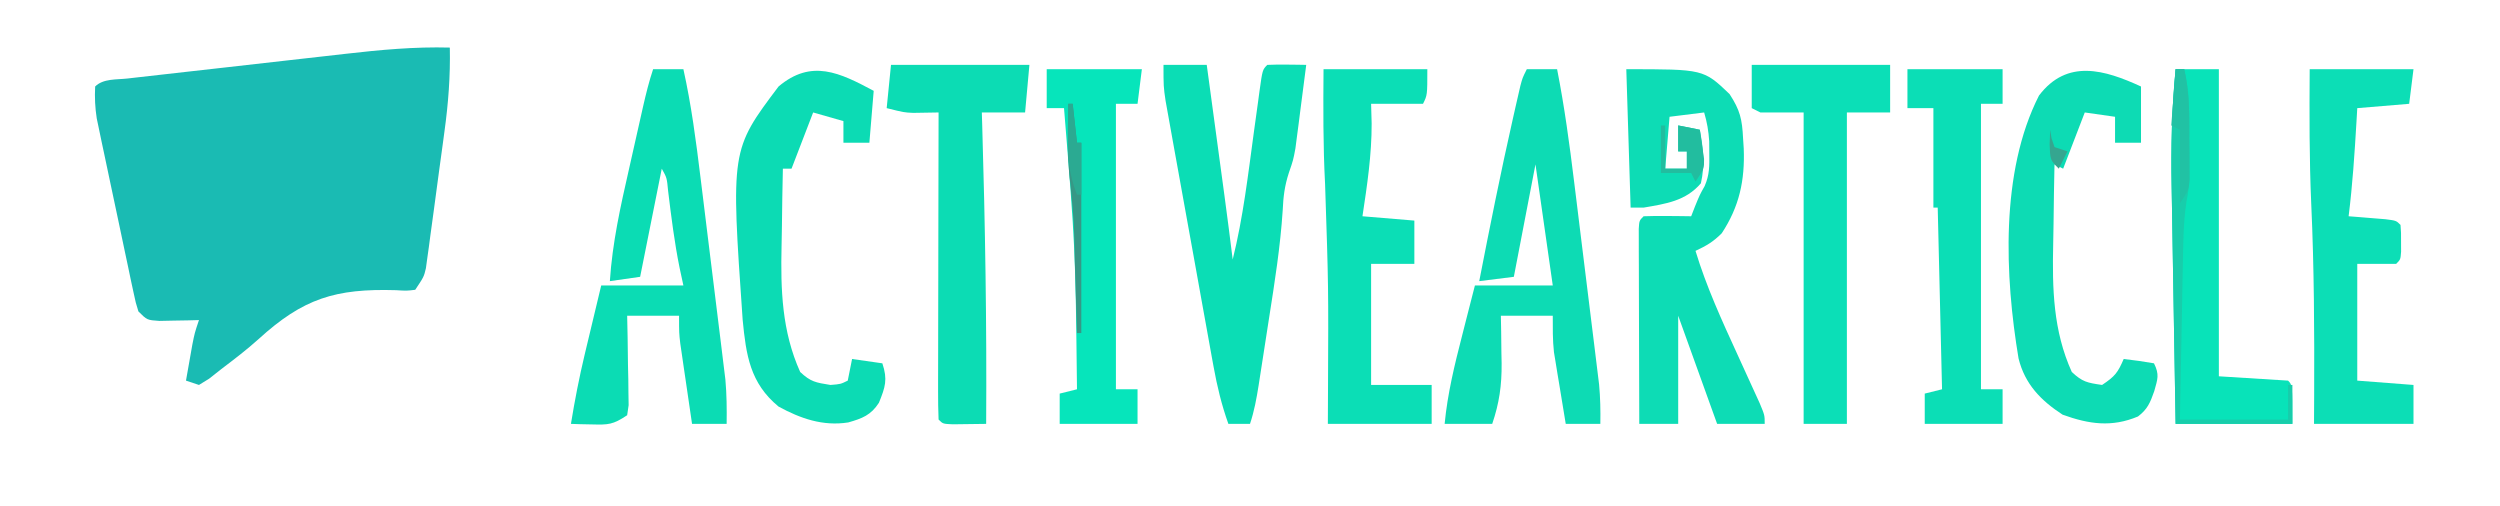
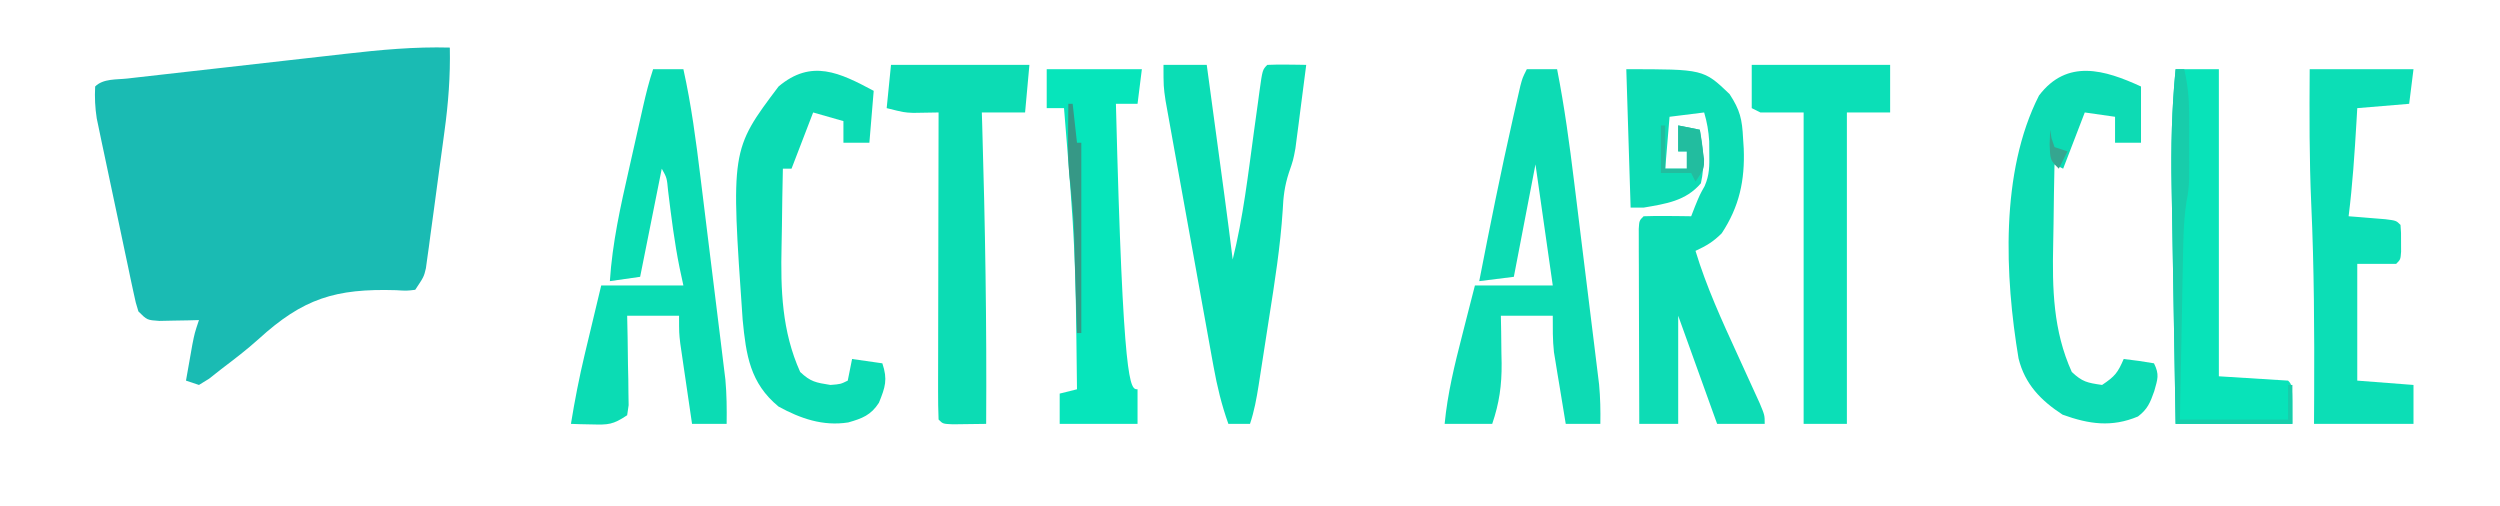
<svg xmlns="http://www.w3.org/2000/svg" version="1.1" width="578" height="117">
  <path d="M0 0 C0.133 6.597 -0.342 12.868 -1.242 19.398 C-1.371 20.355 -1.499 21.312 -1.631 22.298 C-1.902 24.303 -2.177 26.308 -2.454 28.313 C-2.876 31.386 -3.284 34.46 -3.691 37.535 C-3.957 39.49 -4.224 41.444 -4.492 43.398 C-4.613 44.317 -4.734 45.236 -4.859 46.182 C-5.039 47.46 -5.039 47.46 -5.222 48.763 C-5.324 49.511 -5.426 50.259 -5.532 51.029 C-6 53 -6 53 -8 56 C-9.993 56.242 -9.993 56.242 -12.445 56.09 C-26.438 55.671 -33.913 57.992 -44.229 67.408 C-46.969 69.871 -49.876 72.091 -52.812 74.312 C-53.747 75.051 -54.682 75.79 -55.645 76.551 C-56.422 77.029 -57.199 77.507 -58 78 C-59.485 77.505 -59.485 77.505 -61 77 C-60.69 75.229 -60.377 73.458 -60.062 71.688 C-59.801 70.208 -59.801 70.208 -59.535 68.699 C-59 66 -59 66 -58 63 C-58.843 63.023 -59.686 63.046 -60.555 63.07 C-62.198 63.097 -62.198 63.097 -63.875 63.125 C-64.966 63.148 -66.056 63.171 -67.18 63.195 C-70 63 -70 63 -72 61 C-72.62 59.009 -72.62 59.009 -73.145 56.538 C-73.345 55.613 -73.545 54.688 -73.751 53.736 C-73.96 52.734 -74.168 51.732 -74.383 50.699 C-74.602 49.671 -74.821 48.642 -75.047 47.582 C-75.509 45.403 -75.968 43.224 -76.423 41.043 C-77.12 37.71 -77.831 34.379 -78.543 31.049 C-78.99 28.932 -79.437 26.816 -79.883 24.699 C-80.095 23.703 -80.308 22.707 -80.527 21.681 C-80.72 20.747 -80.914 19.813 -81.114 18.85 C-81.285 18.033 -81.457 17.215 -81.634 16.372 C-82.021 13.864 -82.132 11.533 -82 9 C-80.134 7.134 -77.038 7.438 -74.528 7.152 C-73.851 7.074 -73.174 6.996 -72.477 6.915 C-70.226 6.656 -67.975 6.404 -65.723 6.152 C-64.156 5.975 -62.59 5.797 -61.023 5.619 C-57.729 5.245 -54.434 4.875 -51.139 4.507 C-46.939 4.037 -42.74 3.559 -38.541 3.077 C-35.3 2.707 -32.057 2.342 -28.815 1.979 C-27.268 1.804 -25.722 1.629 -24.176 1.451 C-16.09 0.525 -8.154 -0.22 0 0 Z " fill="#1ABBB3" transform="translate(104,11)" />
  <path d="M0 0 C17.864 0 17.864 0 23.875 5.75 C26.314 9.48 26.779 11.572 27 16 C27.075 17.164 27.075 17.164 27.152 18.352 C27.437 25.702 26.137 31.76 22.062 37.938 C20.077 39.923 18.508 40.832 16 42 C18.52 50.305 22.079 58.067 25.688 65.938 C26.597 67.924 27.505 69.911 28.409 71.9 C29.22 73.686 30.037 75.47 30.854 77.254 C32 80 32 80 32 82 C28.37 82 24.74 82 21 82 C16.545 69.625 16.545 69.625 12 57 C12 65.25 12 73.5 12 82 C9.03 82 6.06 82 3 82 C2.975 75.325 2.957 68.65 2.945 61.974 C2.94 59.702 2.933 57.429 2.925 55.156 C2.912 51.897 2.907 48.638 2.902 45.379 C2.897 44.356 2.892 43.333 2.887 42.279 C2.887 41.338 2.887 40.397 2.886 39.428 C2.884 38.595 2.882 37.763 2.88 36.905 C3 35 3 35 4 34 C5.853 33.928 7.708 33.916 9.562 33.938 C10.574 33.947 11.586 33.956 12.629 33.965 C13.803 33.982 13.803 33.982 15 34 C15.433 32.886 15.433 32.886 15.875 31.75 C17 29 17 29 18.113 27.031 C19.254 24.417 19.23 22.342 19.188 19.5 C19.181 18.562 19.175 17.623 19.168 16.656 C19.019 14.294 18.667 12.263 18 10 C15.36 10.33 12.72 10.66 10 11 C9.67 14.96 9.34 18.92 9 23 C10.65 23 12.3 23 14 23 C14 21.68 14 20.36 14 19 C13.34 19 12.68 19 12 19 C12 17.02 12 15.04 12 13 C13.65 13.33 15.3 13.66 17 14 C17.802 18.35 18.217 22.023 17.25 26.375 C13.738 30.472 9.187 31.109 4 32 C3.01 32 2.02 32 1 32 C0.67 21.44 0.34 10.88 0 0 Z " fill="#0DDCB5" transform="translate(376,16)" />
  <path d="M0 0 C2.31 0 4.62 0 7 0 C8.702 8.65 9.876 17.334 10.945 26.082 C11.122 27.509 11.298 28.936 11.475 30.364 C11.842 33.333 12.206 36.302 12.569 39.271 C13.033 43.066 13.503 46.859 13.974 50.652 C14.339 53.59 14.7 56.529 15.06 59.467 C15.232 60.866 15.405 62.265 15.58 63.664 C15.822 65.618 16.06 67.572 16.297 69.527 C16.433 70.635 16.57 71.743 16.71 72.885 C16.995 75.944 17.052 78.93 17 82 C14.36 82 11.72 82 9 82 C8.494 78.959 7.995 75.918 7.5 72.875 C7.357 72.019 7.214 71.163 7.066 70.281 C6.931 69.443 6.796 68.605 6.656 67.742 C6.531 66.978 6.405 66.213 6.275 65.425 C5.958 62.633 6 59.81 6 57 C2.04 57 -1.92 57 -6 57 C-5.977 58.218 -5.954 59.436 -5.93 60.691 C-5.911 62.315 -5.893 63.939 -5.875 65.562 C-5.858 66.362 -5.841 67.162 -5.824 67.986 C-5.783 73.065 -6.359 77.188 -8 82 C-11.63 82 -15.26 82 -19 82 C-18.326 74.975 -16.697 68.326 -14.938 61.5 C-14.515 59.837 -14.515 59.837 -14.084 58.141 C-13.394 55.426 -12.697 52.713 -12 50 C-6.06 50 -0.12 50 6 50 C4.68 40.76 3.36 31.52 2 22 C0.35 30.58 -1.3 39.16 -3 48 C-5.64 48.33 -8.28 48.66 -11 49 C-8.559 36.489 -6.066 23.995 -3.25 11.562 C-3.04 10.628 -2.829 9.694 -2.613 8.732 C-2.416 7.873 -2.219 7.014 -2.016 6.129 C-1.843 5.377 -1.671 4.625 -1.493 3.85 C-1 2 -1 2 0 0 Z " fill="#0DDBB4" transform="translate(353,16)" />
  <path d="M0 0 C3.3 0 6.6 0 10 0 C10.694 5.123 11.388 10.246 12.081 15.369 C12.317 17.109 12.553 18.848 12.788 20.588 C13.129 23.101 13.469 25.613 13.809 28.125 C13.965 29.277 13.965 29.277 14.124 30.452 C14.779 35.298 15.401 40.147 16 45 C18.412 35.308 19.553 25.417 20.898 15.535 C21.222 13.168 21.55 10.803 21.879 8.438 C21.977 7.705 22.075 6.973 22.176 6.219 C22.887 1.113 22.887 1.113 24 0 C25.519 -0.072 27.042 -0.084 28.562 -0.062 C29.389 -0.053 30.215 -0.044 31.066 -0.035 C31.704 -0.024 32.343 -0.012 33 0 C32.551 3.543 32.089 7.084 31.625 10.625 C31.436 12.124 31.436 12.124 31.242 13.652 C31.113 14.626 30.984 15.599 30.852 16.602 C30.736 17.492 30.621 18.382 30.502 19.299 C30 22 30 22 28.974 24.986 C27.998 28.005 27.703 30.46 27.562 33.617 C27.02 41.984 25.718 50.203 24.416 58.479 C23.995 61.154 23.583 63.831 23.172 66.508 C22.907 68.216 22.641 69.925 22.375 71.633 C22.252 72.43 22.129 73.226 22.002 74.047 C21.514 77.135 20.991 80.028 20 83 C18.35 83 16.7 83 15 83 C13.437 78.628 12.407 74.356 11.58 69.789 C11.453 69.094 11.325 68.399 11.194 67.682 C10.779 65.402 10.37 63.121 9.961 60.84 C9.673 59.246 9.384 57.652 9.095 56.059 C8.492 52.726 7.892 49.394 7.295 46.06 C6.53 41.793 5.757 37.528 4.981 33.263 C4.385 29.975 3.792 26.687 3.2 23.398 C2.917 21.825 2.632 20.252 2.346 18.679 C1.947 16.481 1.554 14.282 1.162 12.082 C0.937 10.832 0.712 9.582 0.48 8.294 C0 5 0 5 0 0 Z " fill="#0BDDB5" transform="translate(269,15)" />
  <path d="M0 0 C2.31 0 4.62 0 7 0 C8.833 8.253 9.922 16.563 10.945 24.949 C11.122 26.375 11.298 27.802 11.475 29.228 C11.842 32.199 12.206 35.17 12.569 38.141 C13.032 41.934 13.502 45.726 13.974 49.518 C14.339 52.456 14.701 55.395 15.06 58.333 C15.232 59.732 15.405 61.13 15.58 62.528 C15.823 64.484 16.06 66.44 16.297 68.397 C16.501 70.061 16.501 70.061 16.71 71.758 C17.017 75.188 17.049 78.558 17 82 C14.36 82 11.72 82 9 82 C8.495 78.584 7.997 75.167 7.5 71.75 C7.357 70.782 7.214 69.814 7.066 68.816 C6.931 67.882 6.796 66.947 6.656 65.984 C6.531 65.126 6.405 64.267 6.275 63.382 C6 61 6 61 6 57 C2.04 57 -1.92 57 -6 57 C-5.965 58.637 -5.93 60.274 -5.895 61.961 C-5.866 64.099 -5.839 66.237 -5.812 68.375 C-5.775 69.995 -5.775 69.995 -5.736 71.648 C-5.722 73.195 -5.722 73.195 -5.707 74.773 C-5.683 76.203 -5.683 76.203 -5.659 77.662 C-5.772 78.433 -5.884 79.205 -6 80 C-9.314 82.209 -10.345 82.225 -14.188 82.125 C-15.089 82.107 -15.99 82.089 -16.918 82.07 C-17.605 82.047 -18.292 82.024 -19 82 C-18.119 76.588 -17.084 71.25 -15.809 65.918 C-15.586 64.987 -15.364 64.055 -15.135 63.096 C-14.79 61.656 -14.79 61.656 -14.438 60.188 C-14.204 59.208 -13.97 58.229 -13.729 57.221 C-13.153 54.814 -12.577 52.407 -12 50 C-5.73 50 0.54 50 7 50 C6.567 47.989 6.567 47.989 6.125 45.938 C4.931 40.037 4.193 34.096 3.465 28.125 C3.181 25.102 3.181 25.102 2 23 C0.35 31.25 -1.3 39.5 -3 48 C-6.465 48.495 -6.465 48.495 -10 49 C-9.424 40.129 -7.529 31.673 -5.562 23.03 C-4.996 20.545 -4.439 18.059 -3.883 15.572 C-3.527 13.987 -3.17 12.402 -2.812 10.816 C-2.646 10.076 -2.479 9.335 -2.307 8.572 C-1.644 5.662 -0.945 2.834 0 0 Z " fill="#0BDCB4" transform="translate(151,16)" />
  <path d="M0 0 C7.92 0 15.84 0 24 0 C23.67 2.64 23.34 5.28 23 8 C17.06 8.495 17.06 8.495 11 9 C10.939 10.051 10.879 11.101 10.816 12.184 C10.385 19.483 9.907 26.741 9 34 C10.174 34.091 10.174 34.091 11.371 34.184 C12.383 34.267 13.395 34.351 14.438 34.438 C15.447 34.519 16.456 34.6 17.496 34.684 C20 35 20 35 21 36 C21.133 37.812 21.133 37.812 21.125 40 C21.129 41.083 21.129 41.083 21.133 42.188 C21 44 21 44 20 45 C17.03 45 14.06 45 11 45 C11 53.91 11 62.82 11 72 C15.29 72.33 19.58 72.66 24 73 C24 75.97 24 78.94 24 82 C16.41 82 8.82 82 1 82 C1.012 79.847 1.023 77.695 1.035 75.477 C1.096 60.674 1.031 45.917 0.358 31.126 C-0.099 20.743 -0.069 10.393 0 0 Z " fill="#0CDEB6" transform="translate(534,16)" />
-   <path d="M0 0 C7.92 0 15.84 0 24 0 C24 6 24 6 23 8 C19.04 8 15.08 8 11 8 C11.041 9.506 11.082 11.011 11.125 12.562 C11.144 19.816 10.082 26.841 9 34 C12.96 34.33 16.92 34.66 21 35 C21 38.3 21 41.6 21 45 C17.7 45 14.4 45 11 45 C11 54.24 11 63.48 11 73 C15.62 73 20.24 73 25 73 C25 75.97 25 78.94 25 82 C17.08 82 9.16 82 1 82 C1.012 79.379 1.023 76.759 1.035 74.059 C1.148 50.289 1.148 50.289 0.358 26.537 C-0.11 17.683 -0.069 8.866 0 0 Z " fill="#0BDEB6" transform="translate(306,16)" />
  <path d="M0 0 C10.56 0 21.12 0 32 0 C31.67 3.63 31.34 7.26 31 11 C27.7 11 24.4 11 21 11 C21.03 12.009 21.061 13.017 21.092 14.056 C21.773 37.045 22.151 60.002 22 83 C20.354 83.027 18.708 83.046 17.062 83.062 C16.146 83.074 15.229 83.086 14.285 83.098 C12 83 12 83 11 82 C10.906 79.791 10.883 77.58 10.886 75.369 C10.886 74.676 10.886 73.984 10.886 73.27 C10.887 70.97 10.895 68.671 10.902 66.371 C10.904 64.781 10.906 63.19 10.907 61.6 C10.91 57.406 10.92 53.212 10.931 49.018 C10.942 44.742 10.946 40.466 10.951 36.189 C10.962 27.793 10.979 19.396 11 11 C9.047 11.033 7.094 11.065 5.141 11.098 C3 11 3 11 -1 10 C-0.67 6.7 -0.34 3.4 0 0 Z " fill="#0CDCB4" transform="translate(206,15)" />
  <path d="M0 0 C10.56 0 21.12 0 32 0 C32 3.63 32 7.26 32 11 C28.7 11 25.4 11 22 11 C22 34.76 22 58.52 22 83 C18.7 83 15.4 83 12 83 C12 59.24 12 35.48 12 11 C8.7 11 5.4 11 2 11 C1.34 10.67 0.68 10.34 0 10 C0 6.7 0 3.4 0 0 Z " fill="#0BDFB7" transform="translate(405,15)" />
  <path d="M0 0 C0 4.29 0 8.58 0 13 C-1.98 13 -3.96 13 -6 13 C-6 11.02 -6 9.04 -6 7 C-8.31 6.67 -10.62 6.34 -13 6 C-14.65 10.29 -16.3 14.58 -18 19 C-18.66 18.67 -19.32 18.34 -20 18 C-20.1 22.586 -20.172 27.171 -20.22 31.757 C-20.24 33.311 -20.267 34.864 -20.302 36.417 C-20.527 46.674 -20.326 56.458 -16 66 C-13.539 68.305 -12.447 68.499 -9 69 C-5.989 66.993 -5.37 66.161 -4 63 C-1.657 63.256 0.678 63.593 3 64 C4.309 66.617 3.836 67.65 3.062 70.438 C2.131 73.067 1.533 74.595 -0.703 76.293 C-6.778 78.84 -12 78.08 -18.125 75.875 C-23.16 72.591 -26.835 68.827 -28.312 62.875 C-31.476 43.923 -32.593 19.782 -23.582 2.086 C-17.076 -6.493 -8.361 -3.846 0 0 Z " fill="#0DDBB4" transform="translate(495,20)" />
  <path d="M0 0 C-0.33 3.96 -0.66 7.92 -1 12 C-2.98 12 -4.96 12 -7 12 C-7 10.35 -7 8.7 -7 7 C-9.31 6.34 -11.62 5.68 -14 5 C-15.65 9.29 -17.3 13.58 -19 18 C-19.66 18 -20.32 18 -21 18 C-21.1 22.443 -21.172 26.886 -21.22 31.33 C-21.24 32.835 -21.267 34.34 -21.302 35.845 C-21.532 45.975 -21.237 55.567 -17 65 C-14.56 67.285 -13.421 67.45 -10 68 C-7.655 67.816 -7.655 67.816 -6 67 C-5.67 65.35 -5.34 63.7 -5 62 C-1.535 62.495 -1.535 62.495 2 63 C3.264 66.793 2.666 68.503 1.207 72.121 C-0.631 74.982 -2.684 75.76 -5.887 76.668 C-11.73 77.586 -16.915 75.774 -22 73 C-28.594 67.57 -29.504 61.105 -30.297 52.949 C-33.035 13.655 -33.035 13.655 -22 -1 C-14.401 -7.416 -7.863 -4.203 0 0 Z " fill="#0CDBB4" transform="translate(202,21)" />
  <path d="M0 0 C3.3 0 6.6 0 10 0 C10 23.43 10 46.86 10 71 C15.28 71.33 20.56 71.66 26 72 C27 73 27 73 27 82 C18.09 82 9.18 82 0 82 C-0.154 73.228 -0.303 64.456 -0.443 55.684 C-0.508 51.61 -0.576 47.535 -0.648 43.461 C-0.718 39.519 -0.783 35.576 -0.843 31.634 C-0.867 30.14 -0.892 28.647 -0.921 27.153 C-1.09 18.047 -0.892 9.072 0 0 Z " fill="#08E3B9" transform="translate(503,16)" />
-   <path d="M0 0 C7.26 0 14.52 0 22 0 C22 2.64 22 5.28 22 8 C20.35 8 18.7 8 17 8 C17 29.78 17 51.56 17 74 C18.65 74 20.3 74 22 74 C22 76.64 22 79.28 22 82 C16.06 82 10.12 82 4 82 C4 79.69 4 77.38 4 75 C5.98 74.505 5.98 74.505 8 74 C7.505 53.21 7.505 53.21 7 32 C6.67 32 6.34 32 6 32 C6 24.41 6 16.82 6 9 C4.02 9 2.04 9 0 9 C0 6.03 0 3.06 0 0 Z " fill="#0BDEB6" transform="translate(441,16)" />
-   <path d="M0 0 C7.26 0 14.52 0 22 0 C21.67 2.64 21.34 5.28 21 8 C19.35 8 17.7 8 16 8 C16 29.78 16 51.56 16 74 C17.65 74 19.3 74 21 74 C21 76.64 21 79.28 21 82 C15.06 82 9.12 82 3 82 C3 79.69 3 77.38 3 75 C4.98 74.505 4.98 74.505 7 74 C6.634 41.436 6.634 41.436 4 9 C2.68 9 1.36 9 0 9 C0 6.03 0 3.06 0 0 Z " fill="#06E5BB" transform="translate(242,16)" />
+   <path d="M0 0 C7.26 0 14.52 0 22 0 C21.67 2.64 21.34 5.28 21 8 C19.35 8 17.7 8 16 8 C17.65 74 19.3 74 21 74 C21 76.64 21 79.28 21 82 C15.06 82 9.12 82 3 82 C3 79.69 3 77.38 3 75 C4.98 74.505 4.98 74.505 7 74 C6.634 41.436 6.634 41.436 4 9 C2.68 9 1.36 9 0 9 C0 6.03 0 3.06 0 0 Z " fill="#06E5BB" transform="translate(242,16)" />
  <path d="M0 0 C0.66 0 1.32 0 2 0 C2.793 3.496 3.128 6.727 3.133 10.309 C3.134 11.303 3.135 12.298 3.137 13.322 C3.133 14.35 3.129 15.378 3.125 16.438 C3.129 17.462 3.133 18.486 3.137 19.541 C3.135 20.537 3.134 21.533 3.133 22.559 C3.132 23.459 3.131 24.359 3.129 25.287 C3 28 3 28 2.511 30.661 C1.787 35.392 1.764 40.087 1.684 44.867 C1.663 45.902 1.642 46.937 1.621 48.003 C1.555 51.293 1.496 54.584 1.438 57.875 C1.394 60.112 1.351 62.349 1.307 64.586 C1.199 70.057 1.1 75.529 1 81 C9.25 81 17.5 81 26 81 C26 78.36 26 75.72 26 73 C26.33 73 26.66 73 27 73 C27 75.97 27 78.94 27 82 C18.09 82 9.18 82 0 82 C-0.154 73.228 -0.303 64.456 -0.443 55.684 C-0.508 51.61 -0.576 47.535 -0.648 43.461 C-0.718 39.519 -0.783 35.576 -0.843 31.634 C-0.867 30.14 -0.892 28.647 -0.921 27.153 C-1.09 18.047 -0.892 9.072 0 0 Z " fill="#18CDAB" transform="translate(503,16)" />
  <path d="M0 0 C0.33 0 0.66 0 1 0 C1.33 2.97 1.66 5.94 2 9 C2.33 9 2.66 9 3 9 C3 23.52 3 38.04 3 53 C2.67 53 2.34 53 2 53 C1.975 52.133 1.95 51.266 1.924 50.373 C1.828 47.123 1.729 43.872 1.628 40.622 C1.585 39.222 1.543 37.821 1.503 36.421 C1.308 27.453 1.308 27.453 0.469 18.531 C-0.052 14.611 -0.098 10.956 -0.062 7 C-0.058 6.321 -0.053 5.641 -0.049 4.941 C-0.037 3.294 -0.019 1.647 0 0 Z " fill="#369886" transform="translate(247,24)" />
-   <path d="M0 0 C0.66 0 1.32 0 2 0 C3.258 5.556 3.184 10.953 3.188 16.625 C3.2 17.674 3.212 18.724 3.225 19.805 C3.227 20.81 3.228 21.816 3.23 22.852 C3.235 23.768 3.239 24.684 3.243 25.627 C3 28 3 28 1 31 C1 25.39 1 19.78 1 14 C0.34 13.67 -0.32 13.34 -1 13 C-0.67 8.71 -0.34 4.42 0 0 Z " fill="#21C2A4" transform="translate(503,16)" />
  <path d="M0 0 C0.33 0 0.66 0 1 0 C1 3.3 1 6.6 1 10 C2.65 10 4.3 10 6 10 C6 8.68 6 7.36 6 6 C5.34 6 4.68 6 4 6 C4 4.02 4 2.04 4 0 C5.65 0.33 7.3 0.66 9 1 C9.223 2.435 9.428 3.873 9.625 5.312 C9.741 6.113 9.857 6.914 9.977 7.738 C10 10 10 10 8 13 C7.67 12.34 7.34 11.68 7 11 C4.69 11 2.38 11 0 11 C0 7.37 0 3.74 0 0 Z " fill="#22BD9F" transform="translate(384,29)" />
-   <path d="M0 0 C0.33 0 0.66 0 1 0 C1.33 2.97 1.66 5.94 2 9 C2.33 9 2.66 9 3 9 C3 12.96 3 16.92 3 21 C2.67 21 2.34 21 2 21 C0.139 16.295 -0.251 12.124 -0.125 7.125 C-0.111 6.092 -0.111 6.092 -0.098 5.039 C-0.074 3.359 -0.038 1.68 0 0 Z " fill="#2BAA92" transform="translate(247,24)" />
  <path d="M0 0 C0.103 0.639 0.206 1.279 0.312 1.938 C0.539 2.618 0.766 3.299 1 4 C1.99 4.33 2.98 4.66 4 5 C3.34 6.32 2.68 7.64 2 9 C0 7 0 7 -0.125 3.375 C-0.084 2.261 -0.043 1.147 0 0 Z " fill="#35A690" transform="translate(474,30)" />
</svg>